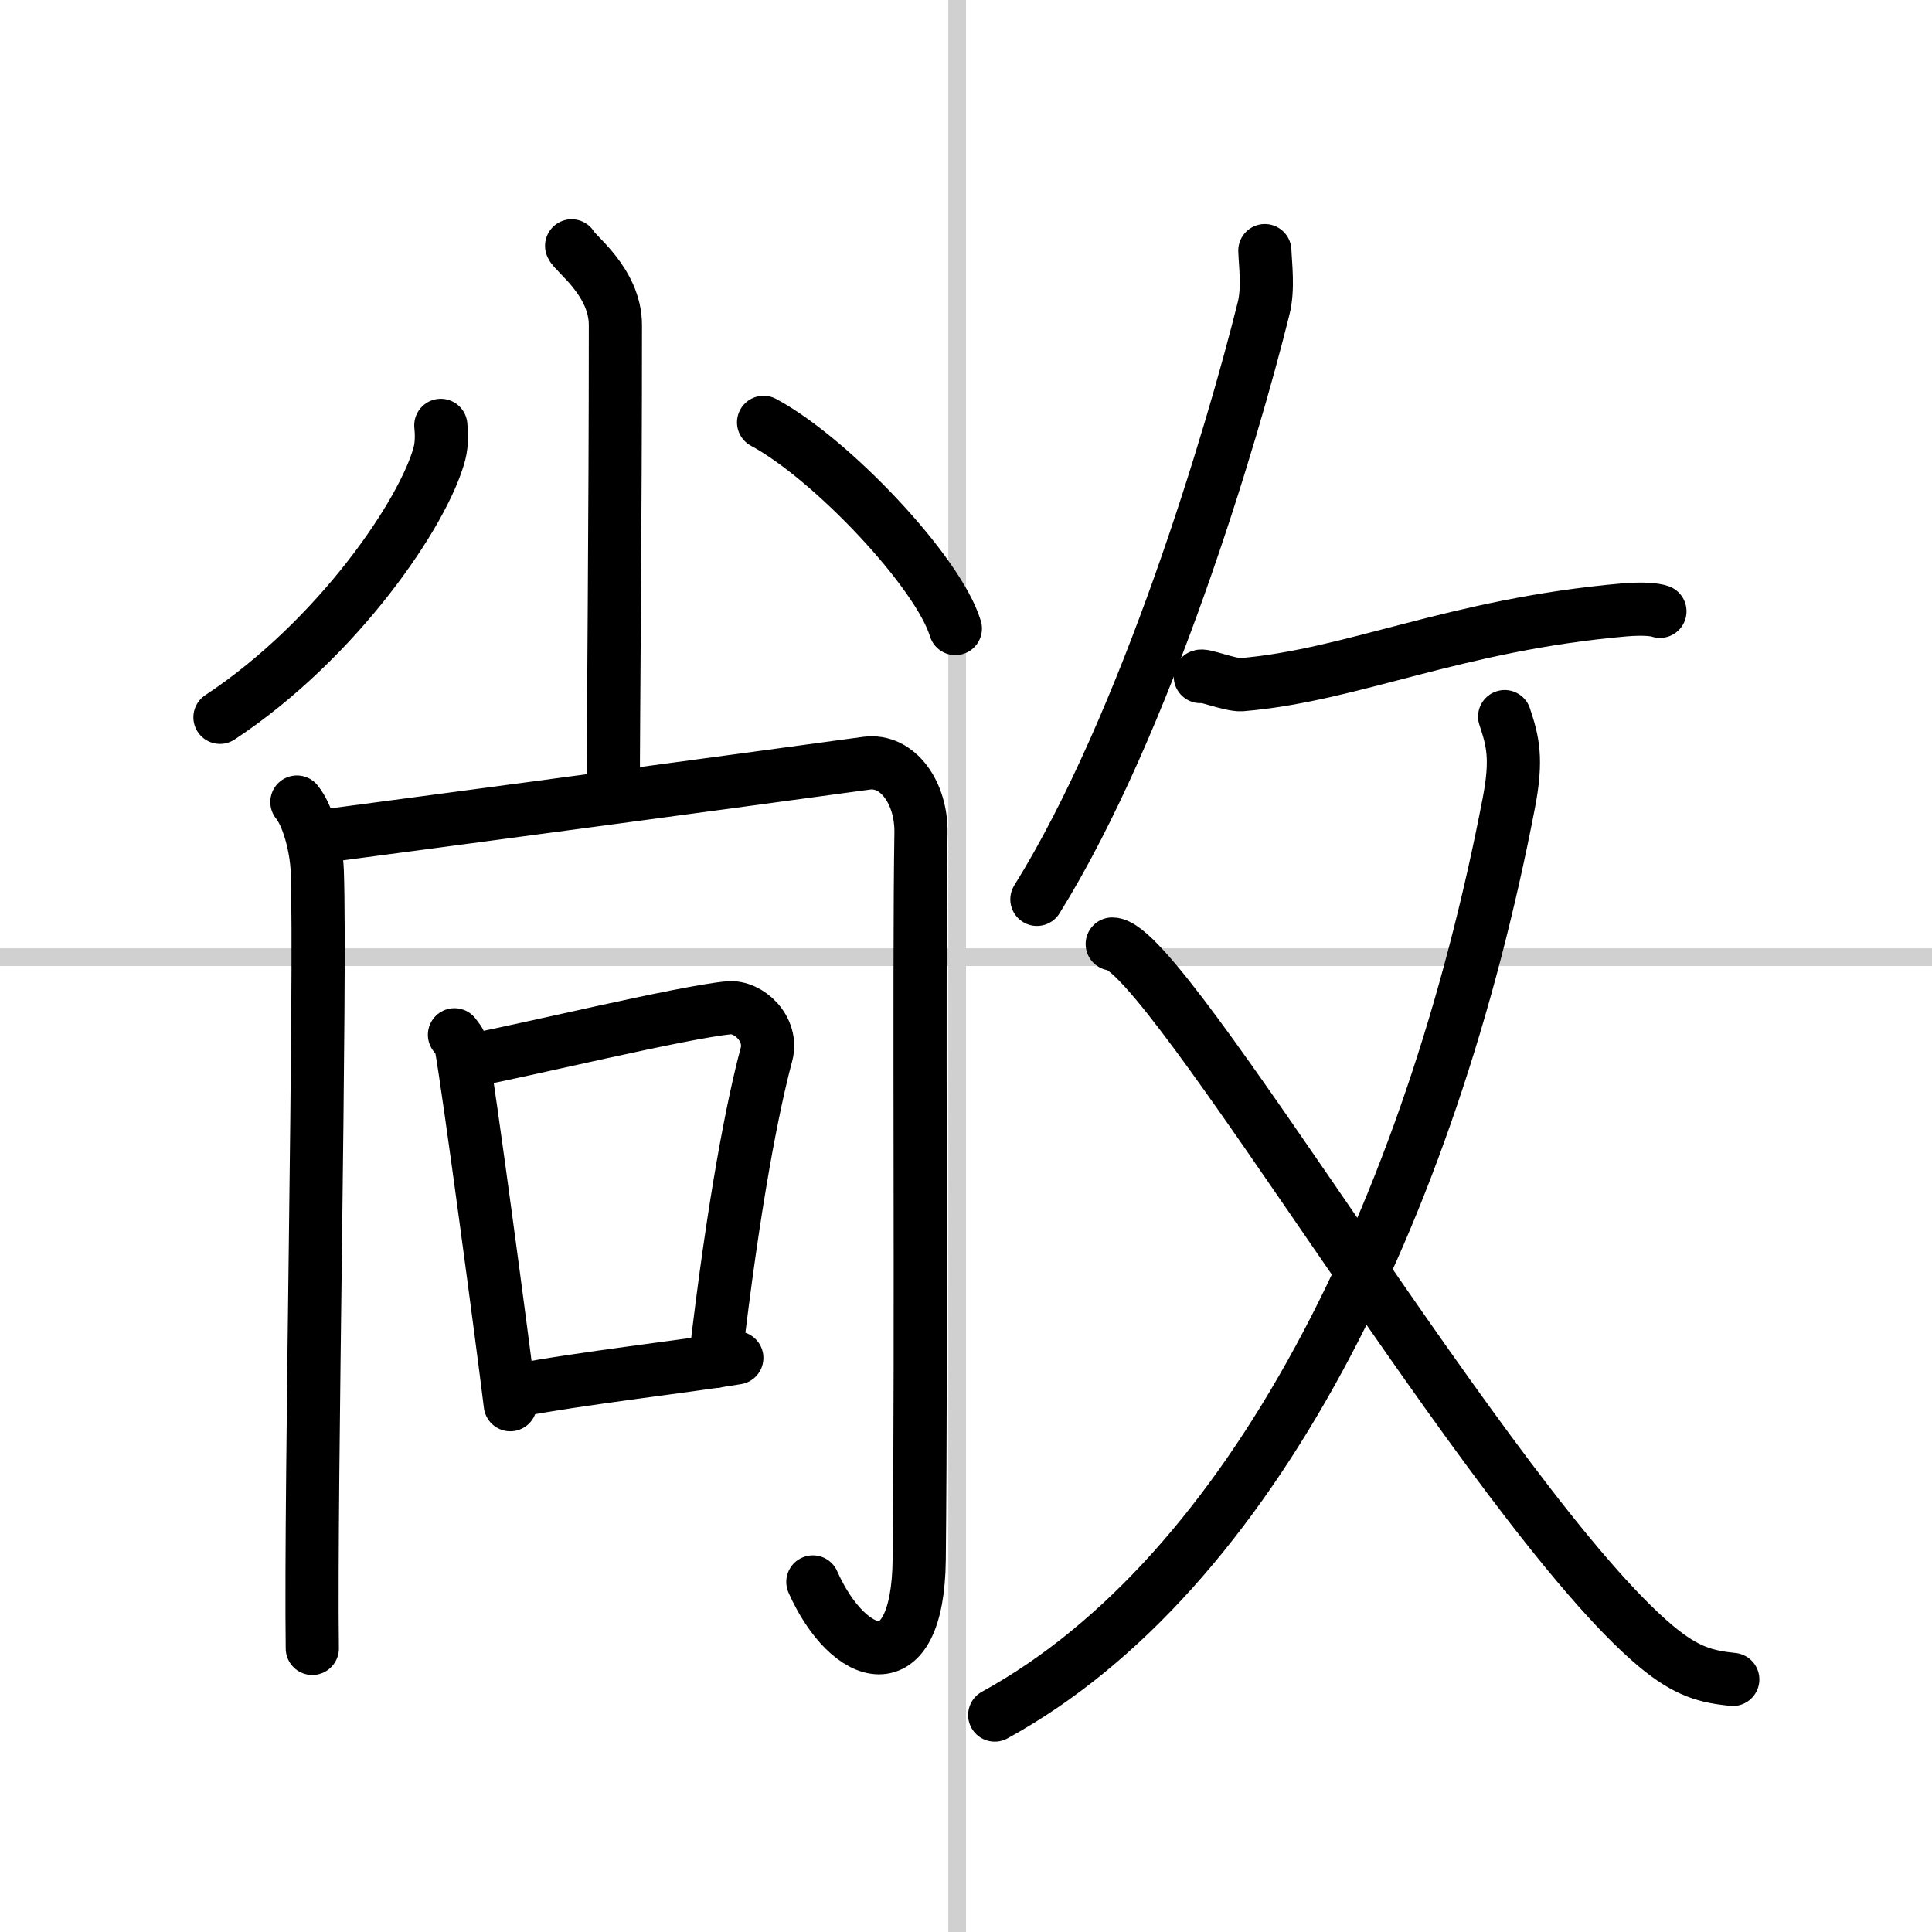
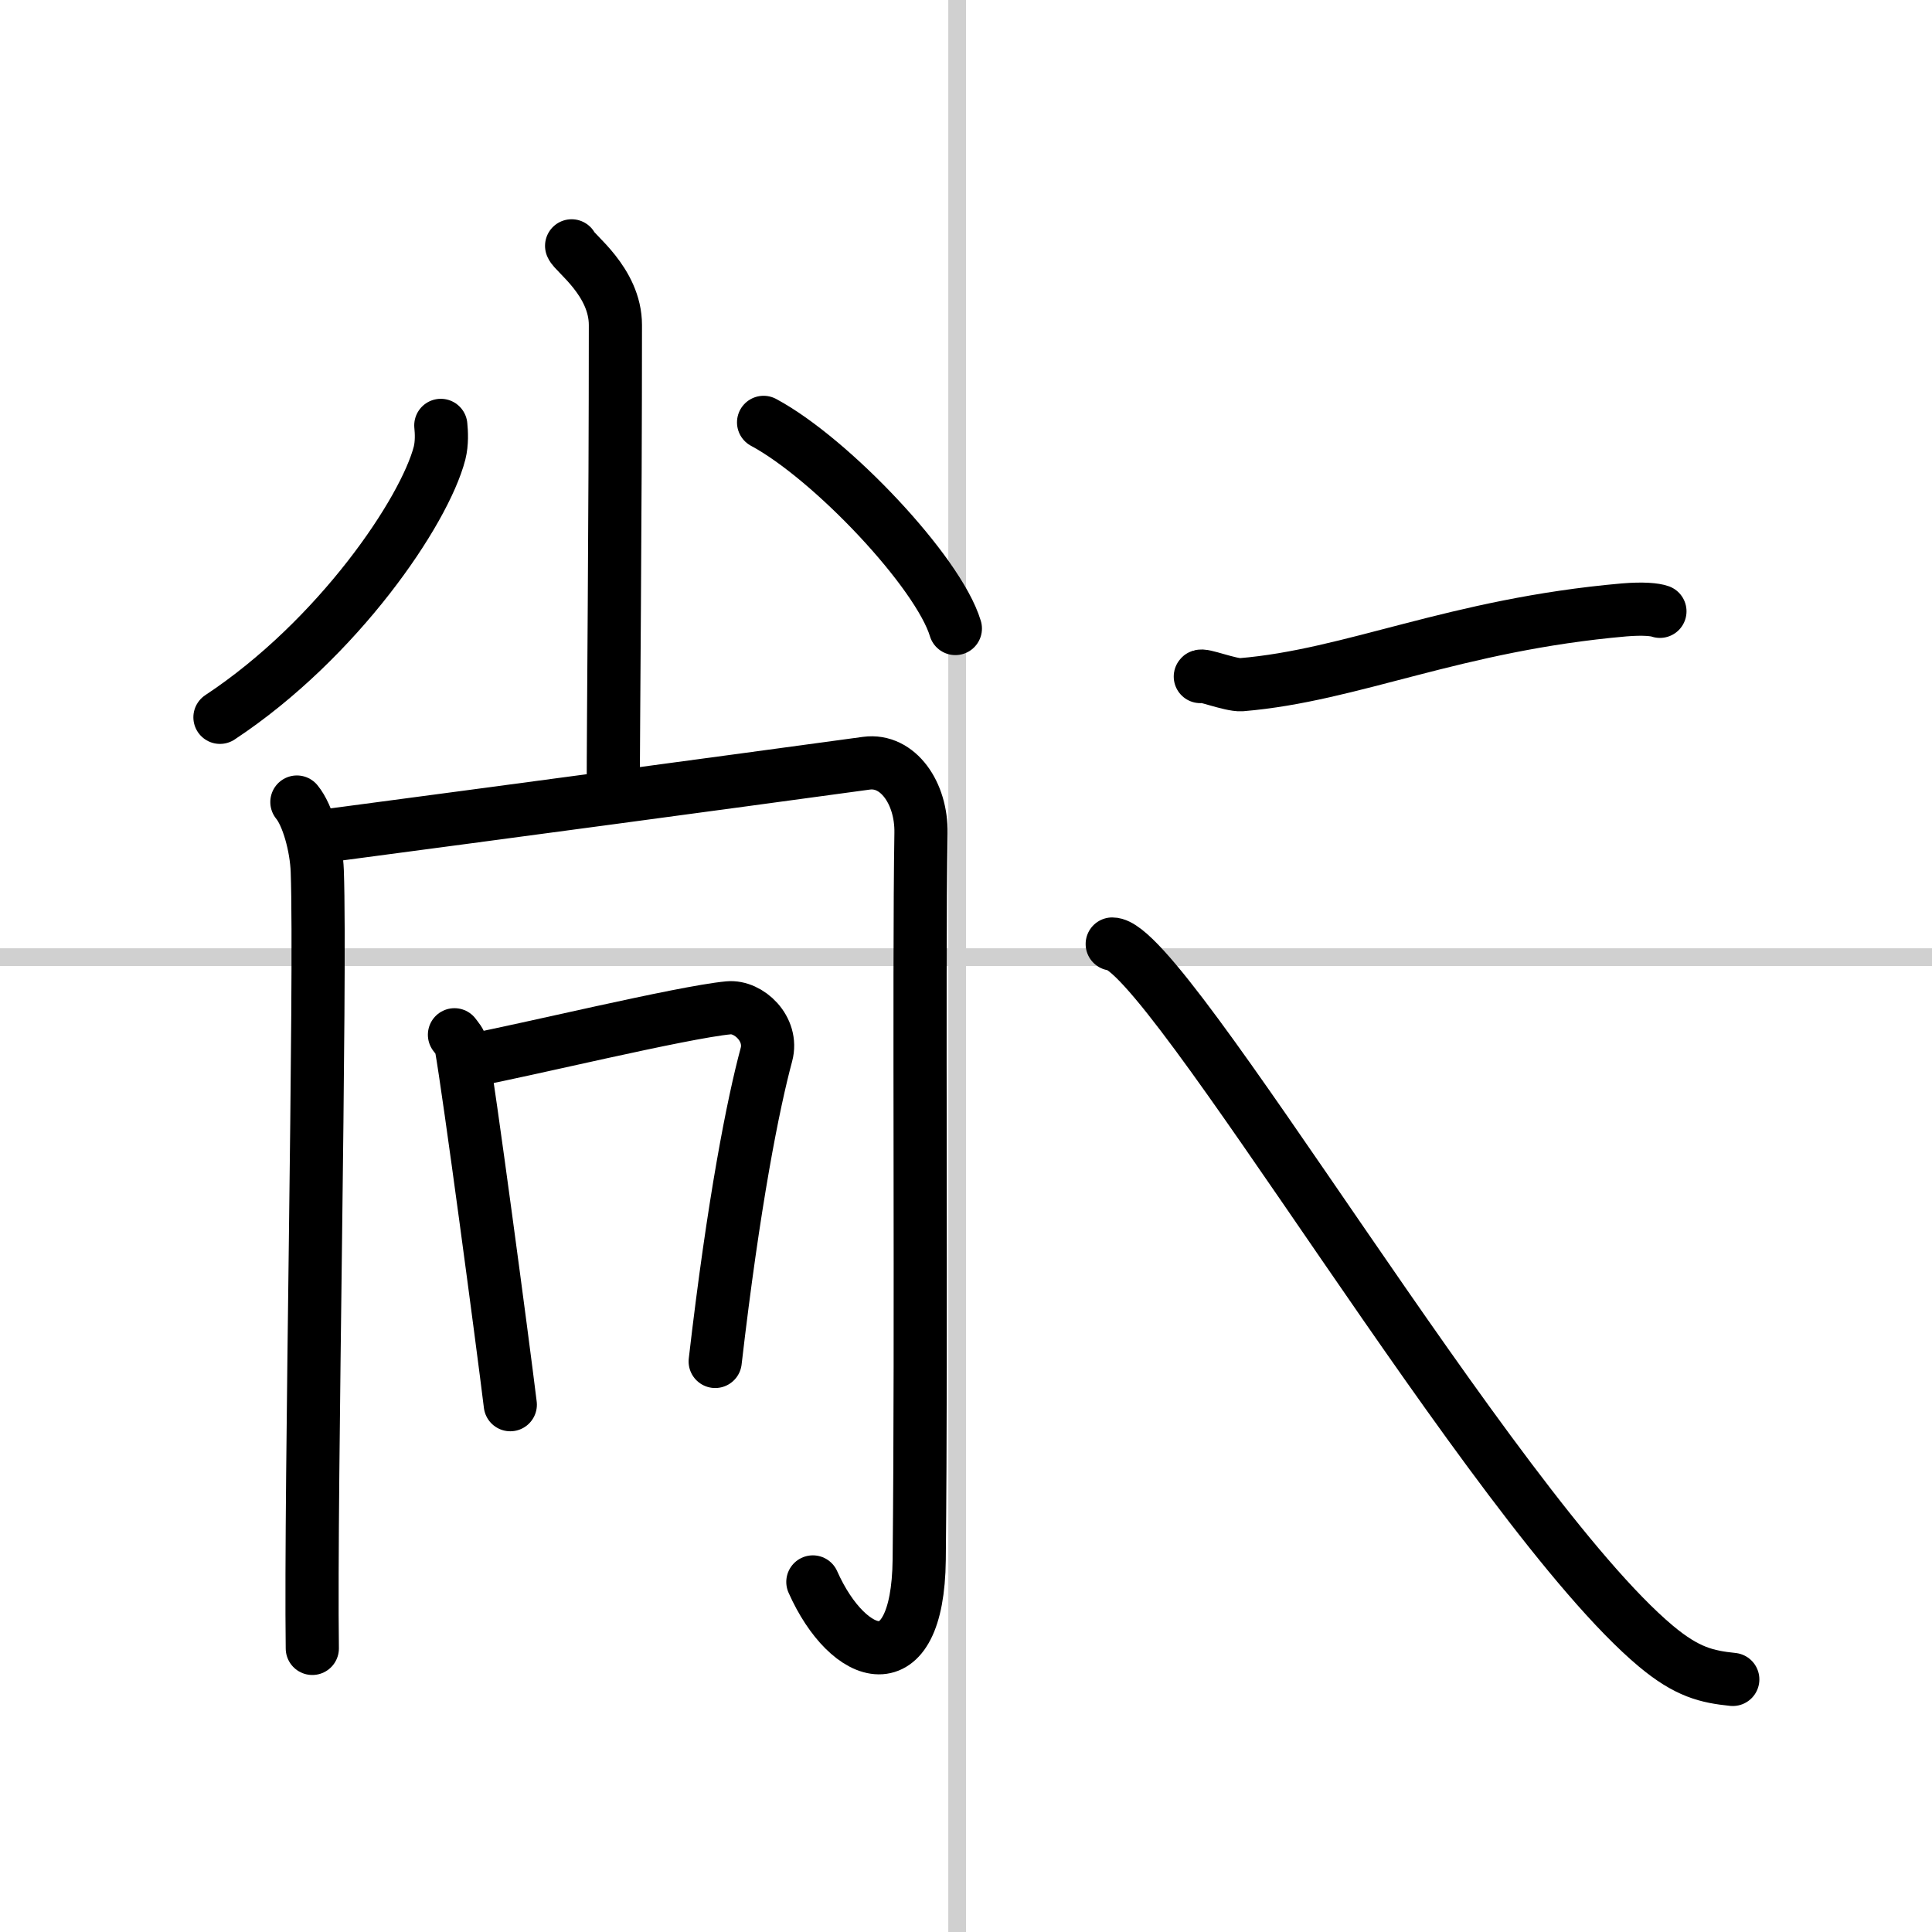
<svg xmlns="http://www.w3.org/2000/svg" width="400" height="400" viewBox="0 0 109 109">
  <rect x="0" y="0" width="109" height="109" fill="#808080" stroke="none" />
  <g fill="none" stroke="#000" stroke-linecap="round" stroke-linejoin="round" stroke-width="3">
    <rect width="100%" height="100%" fill="#fff" stroke="#fff" />
    <line x1="54" x2="54" y2="109" stroke="#d0d0d0" stroke-width="1" />
    <line x2="109" y1="54" y2="54" stroke="#d0d0d0" stroke-width="1" />
    <path d="m32.25 13.87c0.13 0.39 2.47 2.01 2.47 4.47 0 11.16-0.12 22.26-0.12 26.28" />
    <path d="m24.87 24c0.04 0.39 0.07 1-0.07 1.56-0.85 3.29-5.72 10.5-12.39 14.91" />
    <path d="m43.08 23.83c3.82 2.05 9.86 8.44 10.82 11.63" />
    <path d="M16.75,45.25c0.62,0.75,1.1,2.51,1.15,3.9C18.12,55.25,17.5,84,17.62,93" />
    <path d="m18.12 47.19c10.88-1.44 22.48-3 30.76-4.13 1.78-0.24 3.12 1.69 3.08 3.94-0.13 8 0.04 27.75-0.1 41-0.08 7.07-4 5.75-6 1.25" />
    <path d="m25.64 58.38c0.15 0.21 0.33 0.38 0.38 0.66 0.44 2.45 2.33 16.61 2.77 20.21" />
    <path d="m26.6 59.82c2.83-0.52 11.87-2.71 14.5-2.96 1.14-0.11 2.53 1.19 2.14 2.64-0.74 2.75-1.84 8.25-2.89 17.31" />
-     <path d="m29.11 78.46c3.67-0.71 9.55-1.36 12.46-1.85" />
-     <path d="m71.36 14.14c0.03 0.81 0.21 2.15-0.07 3.26-1.78 7.17-6.62 23.42-12.79 33.34" />
    <path d="m67.72 38.17c0.03-0.17 1.71 0.5 2.31 0.46 6.28-0.52 12.02-3.38 21.6-4.22 1.08-0.09 1.74-0.02 2.02 0.08" />
-     <path d="m84.89 40.43c0.46 1.38 0.72 2.37 0.23 4.9-4.42 22.95-14.47 43.46-29 51.43" />
    <path d="m62.75 53.26c3-0.01 21.49 31.92 30.67 39.61 1.77 1.48 2.89 1.73 4.34 1.88" />
  </g>
</svg>